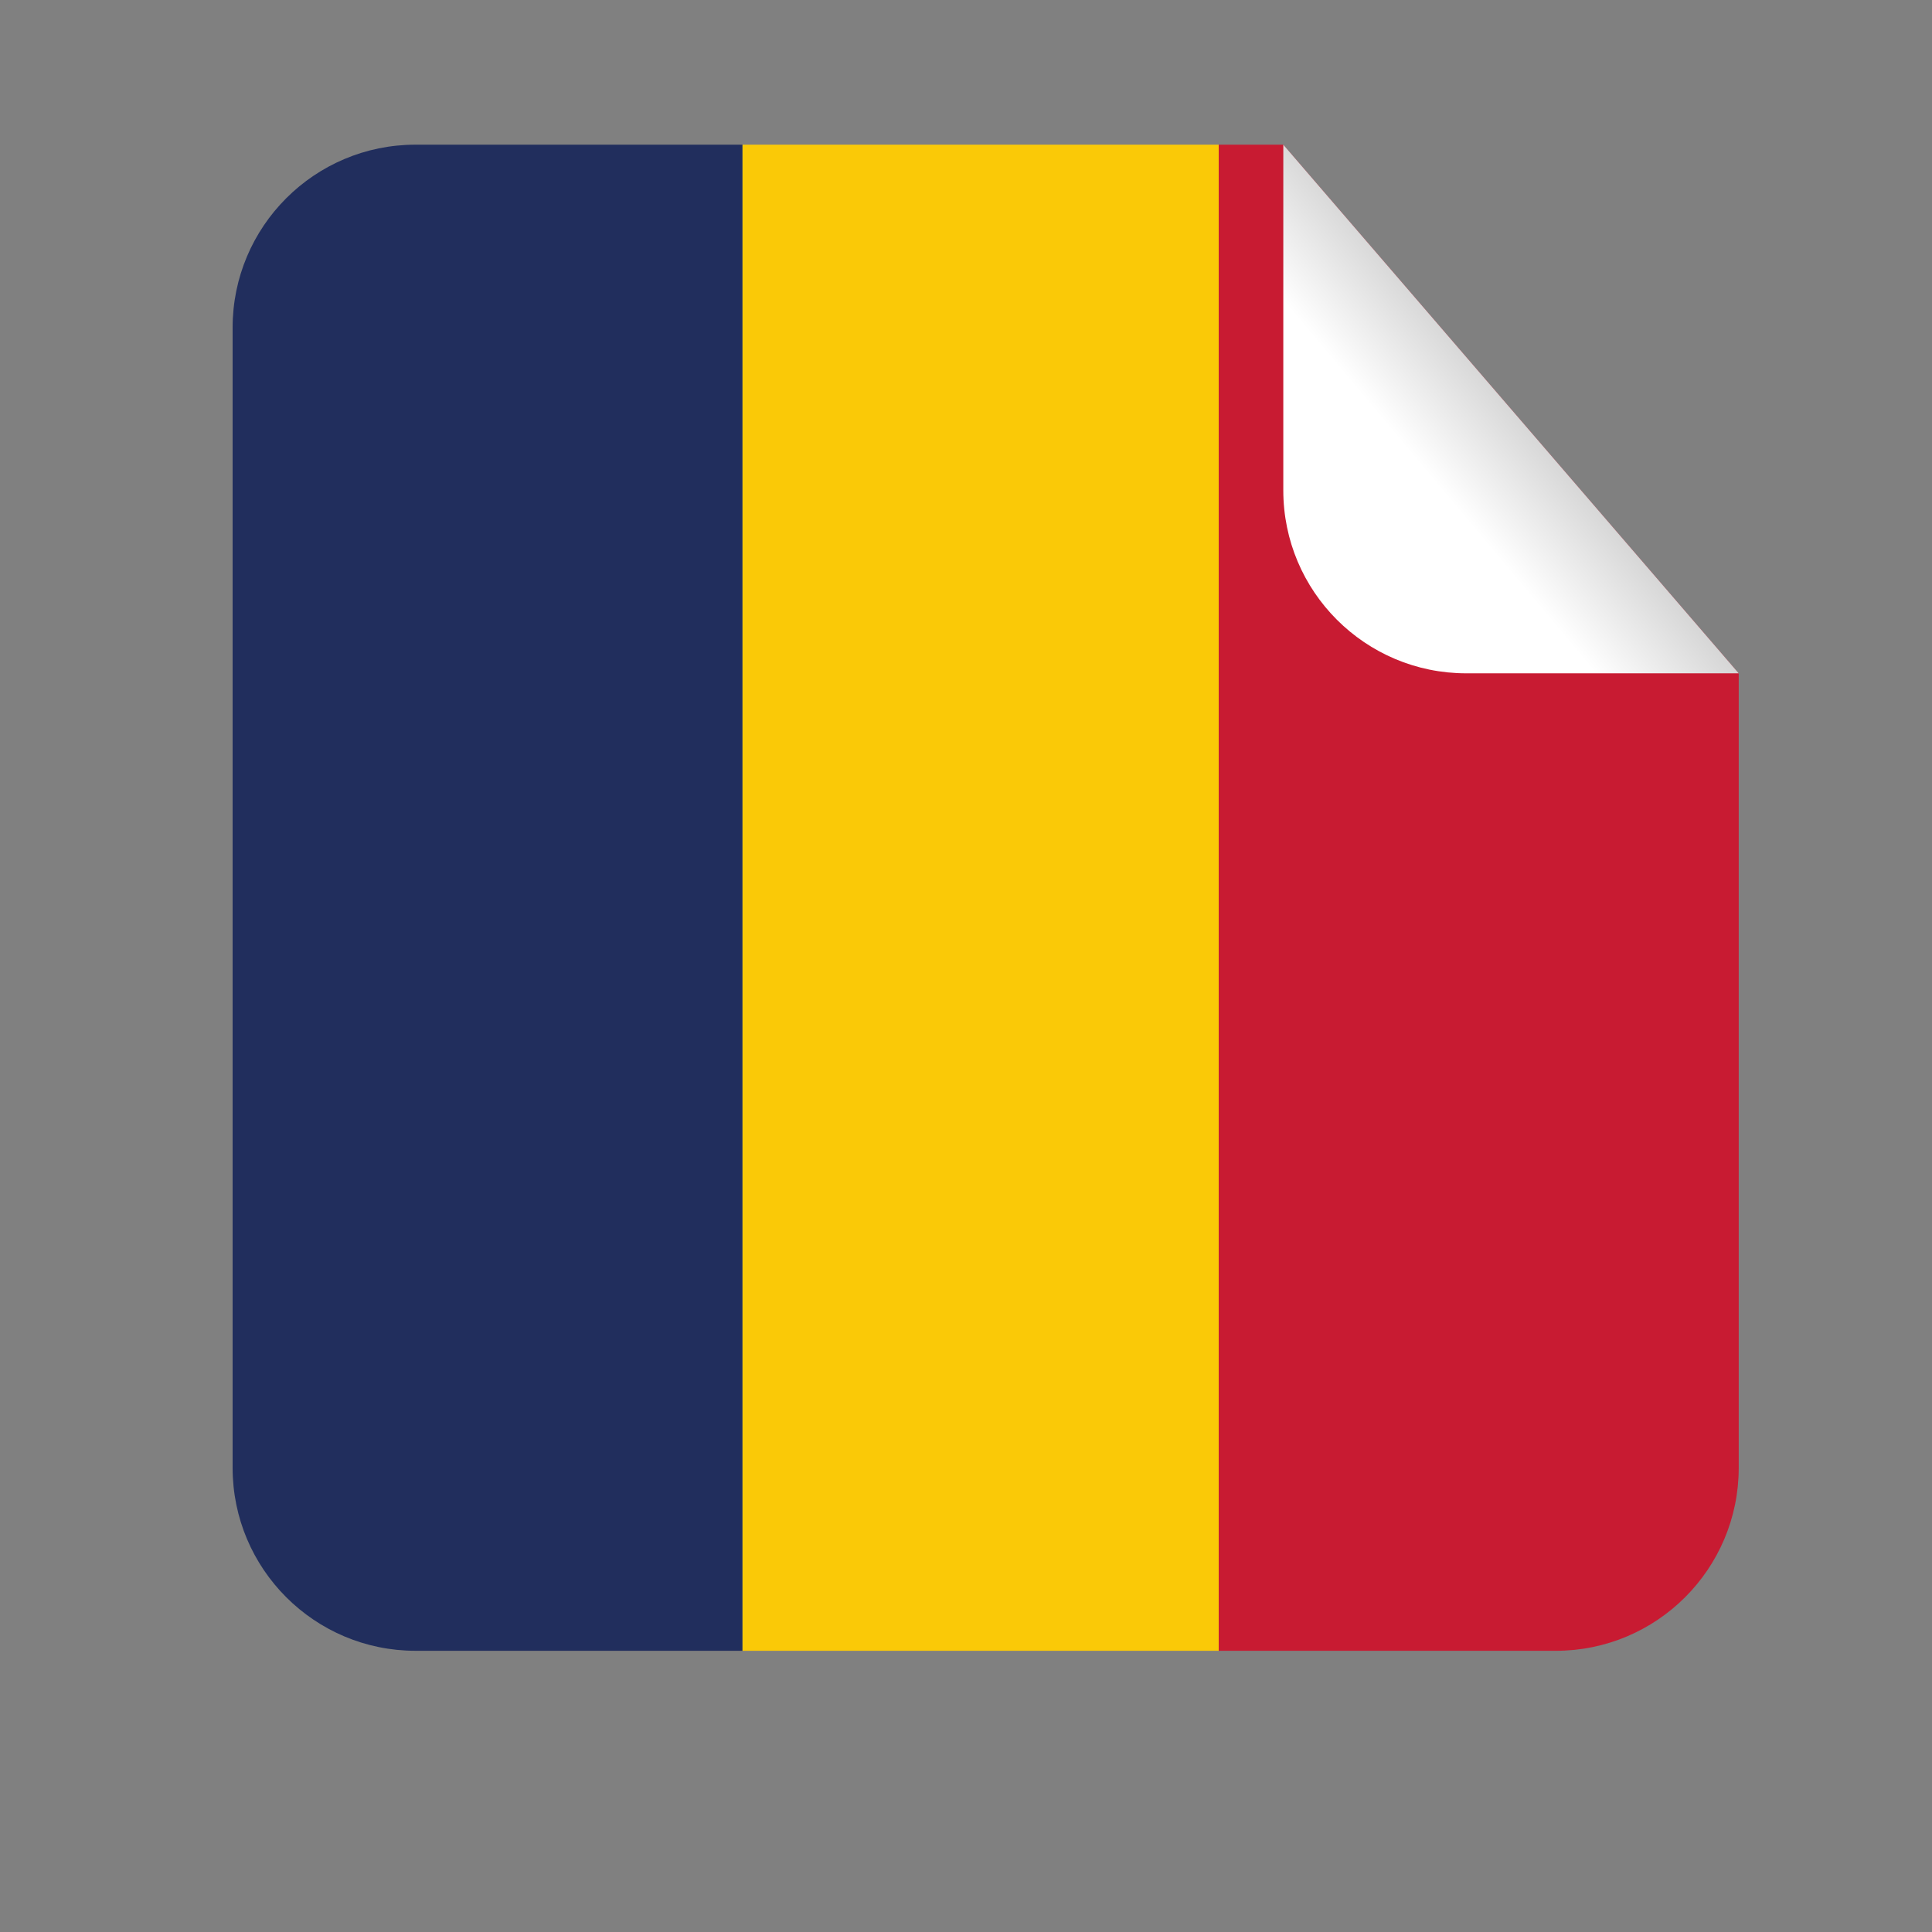
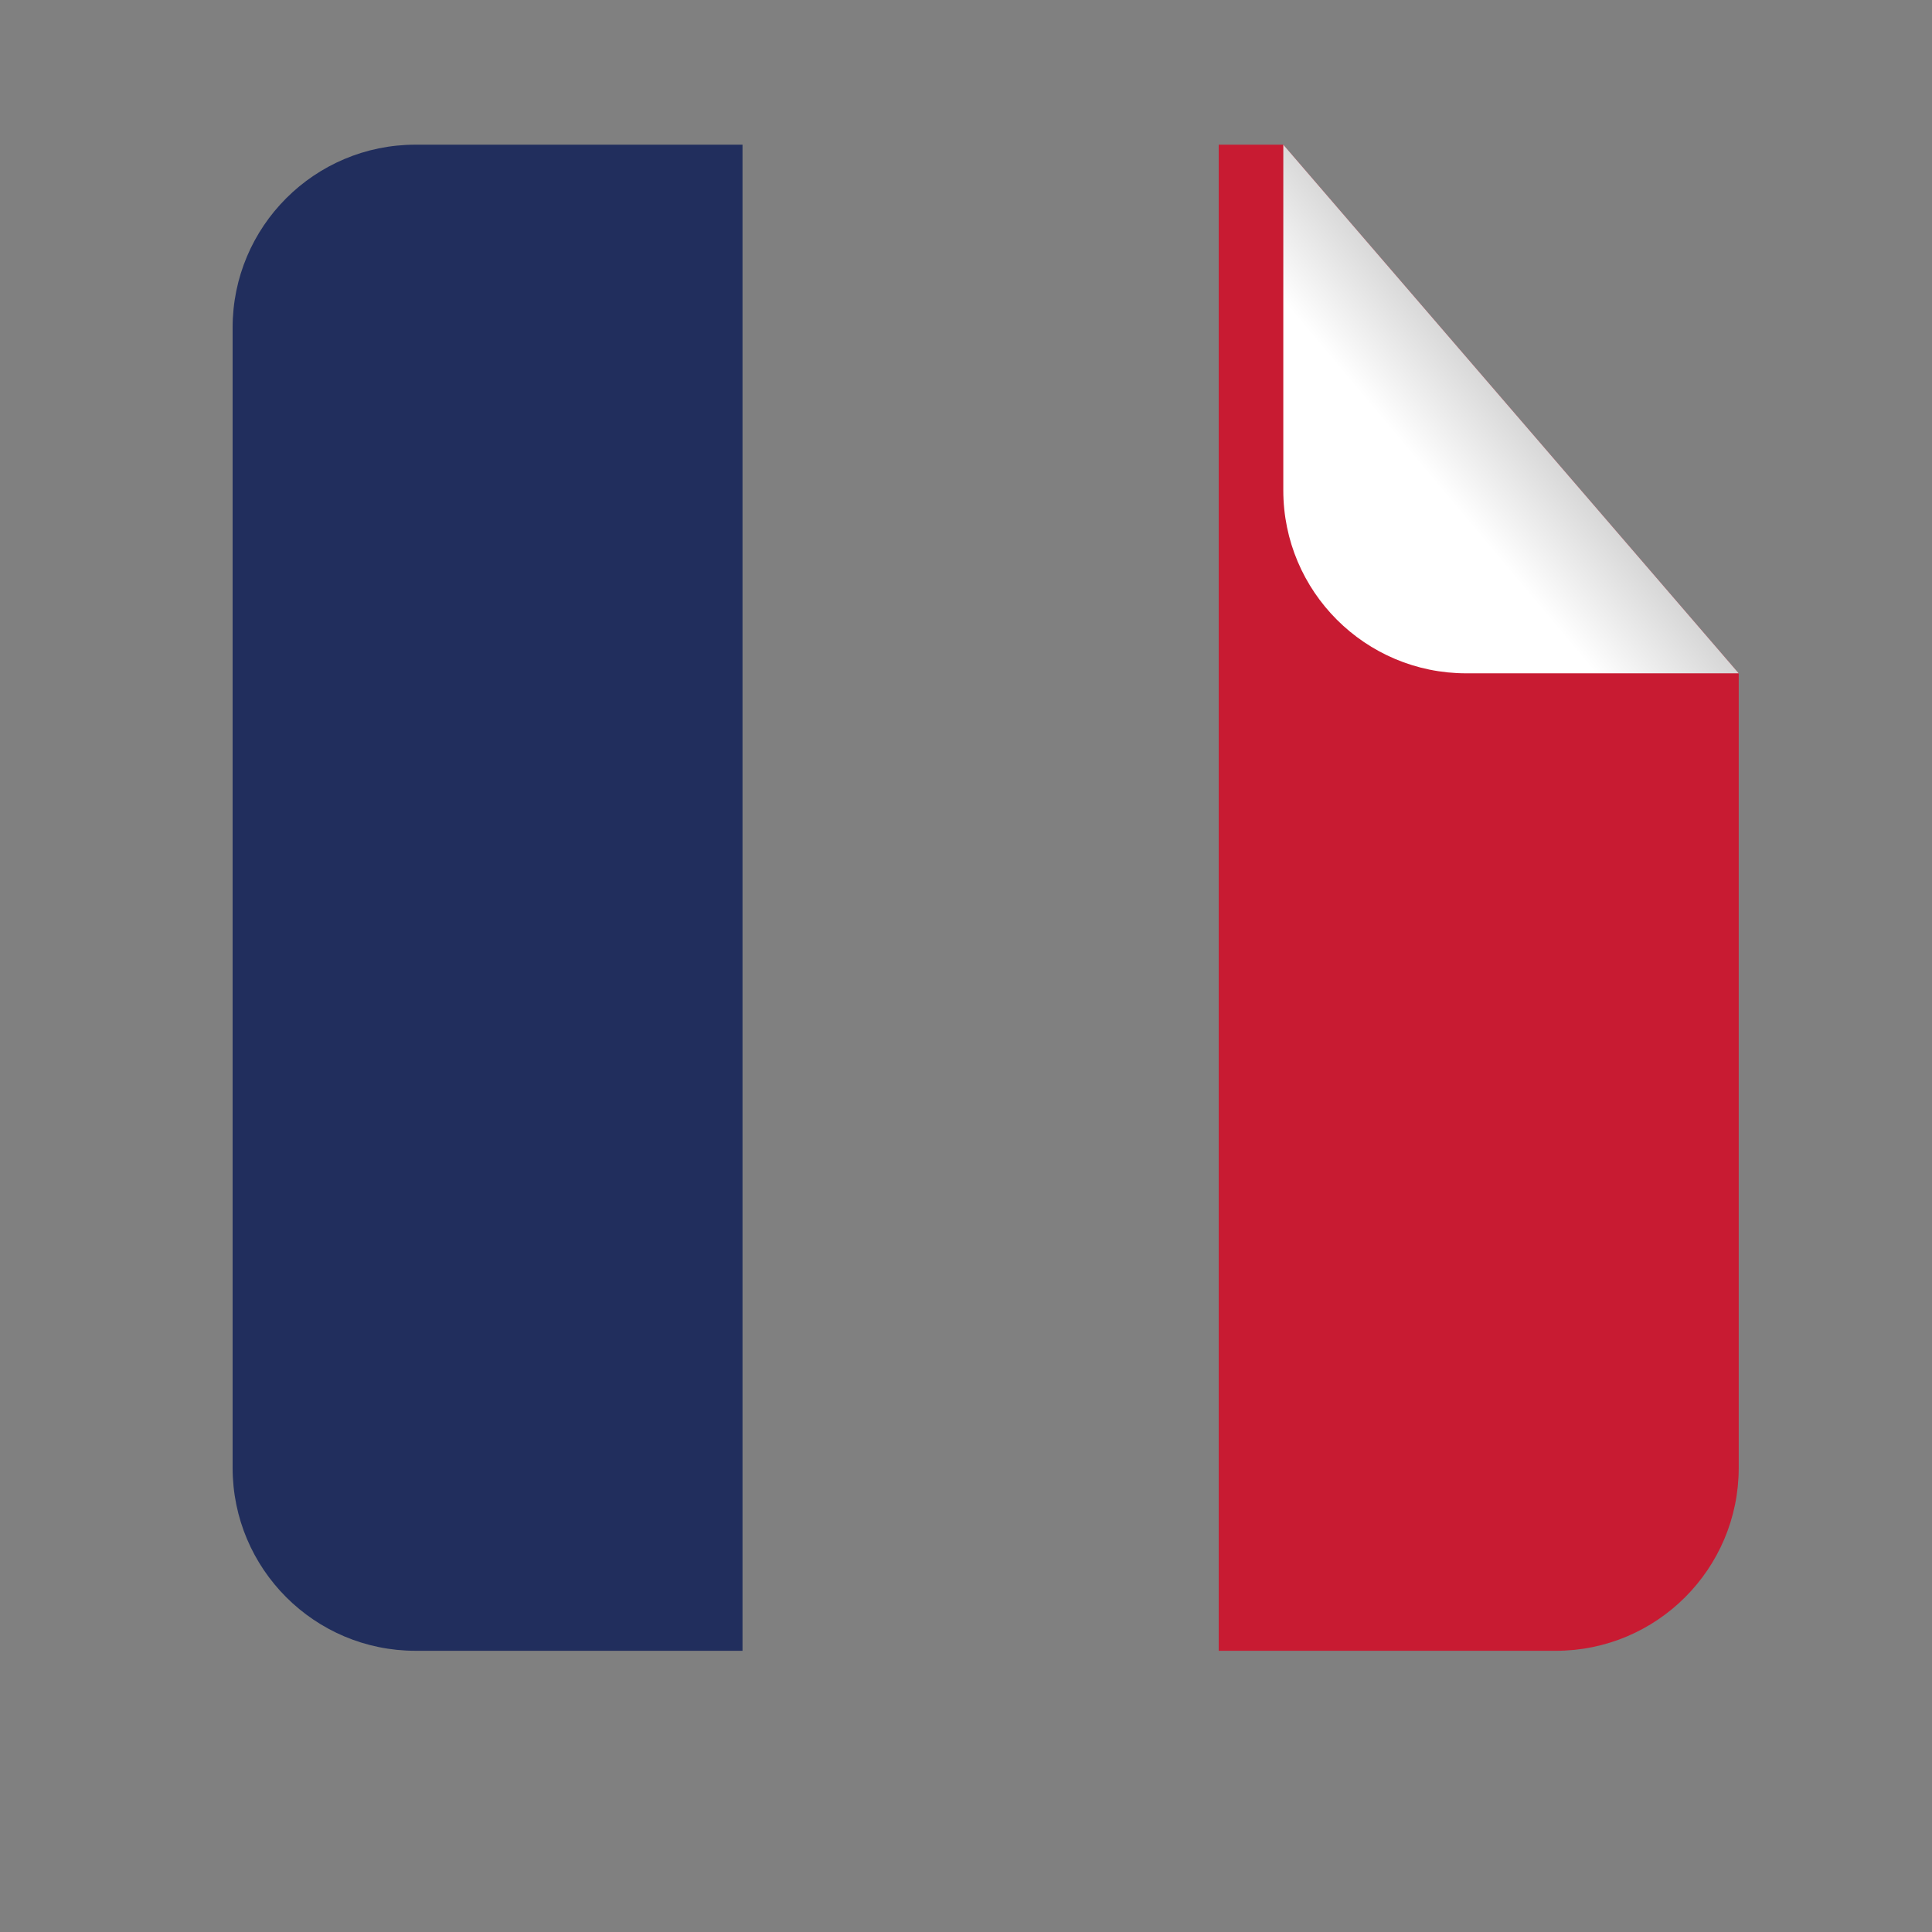
<svg xmlns="http://www.w3.org/2000/svg" version="1.1" viewBox="0 0 800 800" xml:space="preserve">
  <rect x="0" y="0" width="800" height="800" fill="#808080" stroke="none" />
  <defs>
    <clipPath id="b">
      <path d="m0 600h600v-600h-600z" />
    </clipPath>
    <linearGradient id="a" x2="1" gradientTransform="matrix(65.222 54.728 54.728 -65.222 405.24 419.28)" gradientUnits="userSpaceOnUse">
      <stop stop-color="#fff" offset="0" />
      <stop stop-color="#fff" offset=".598" />
      <stop stop-color="#d6d6d6" offset="1" />
    </linearGradient>
  </defs>
  <g transform="matrix(1.333 0 0 -1.333 0 800)">
    <g clip-path="url(#b)">
      <path d="m129.1 555.21c-31.393 0-56.841-25.448-56.841-56.838v-354.18c0-31.391 25.448-56.839 56.841-56.839h101.55v467.86z" fill="#212e5d" />
-       <path d="m230.66 87.35h147.92v467.86h-147.92z" fill="#fac907" />
      <path d="m398.64 555.21h-20.065v-467.86h104.7c31.388 0 56.836 25.448 56.836 56.839v246.8z" fill="#c81b32" />
      <path d="m398.64 555.21v-107.38c0-31.392 25.445-56.839 56.836-56.839h84.64z" fill="url(#a)" />
    </g>
  </g>
</svg>